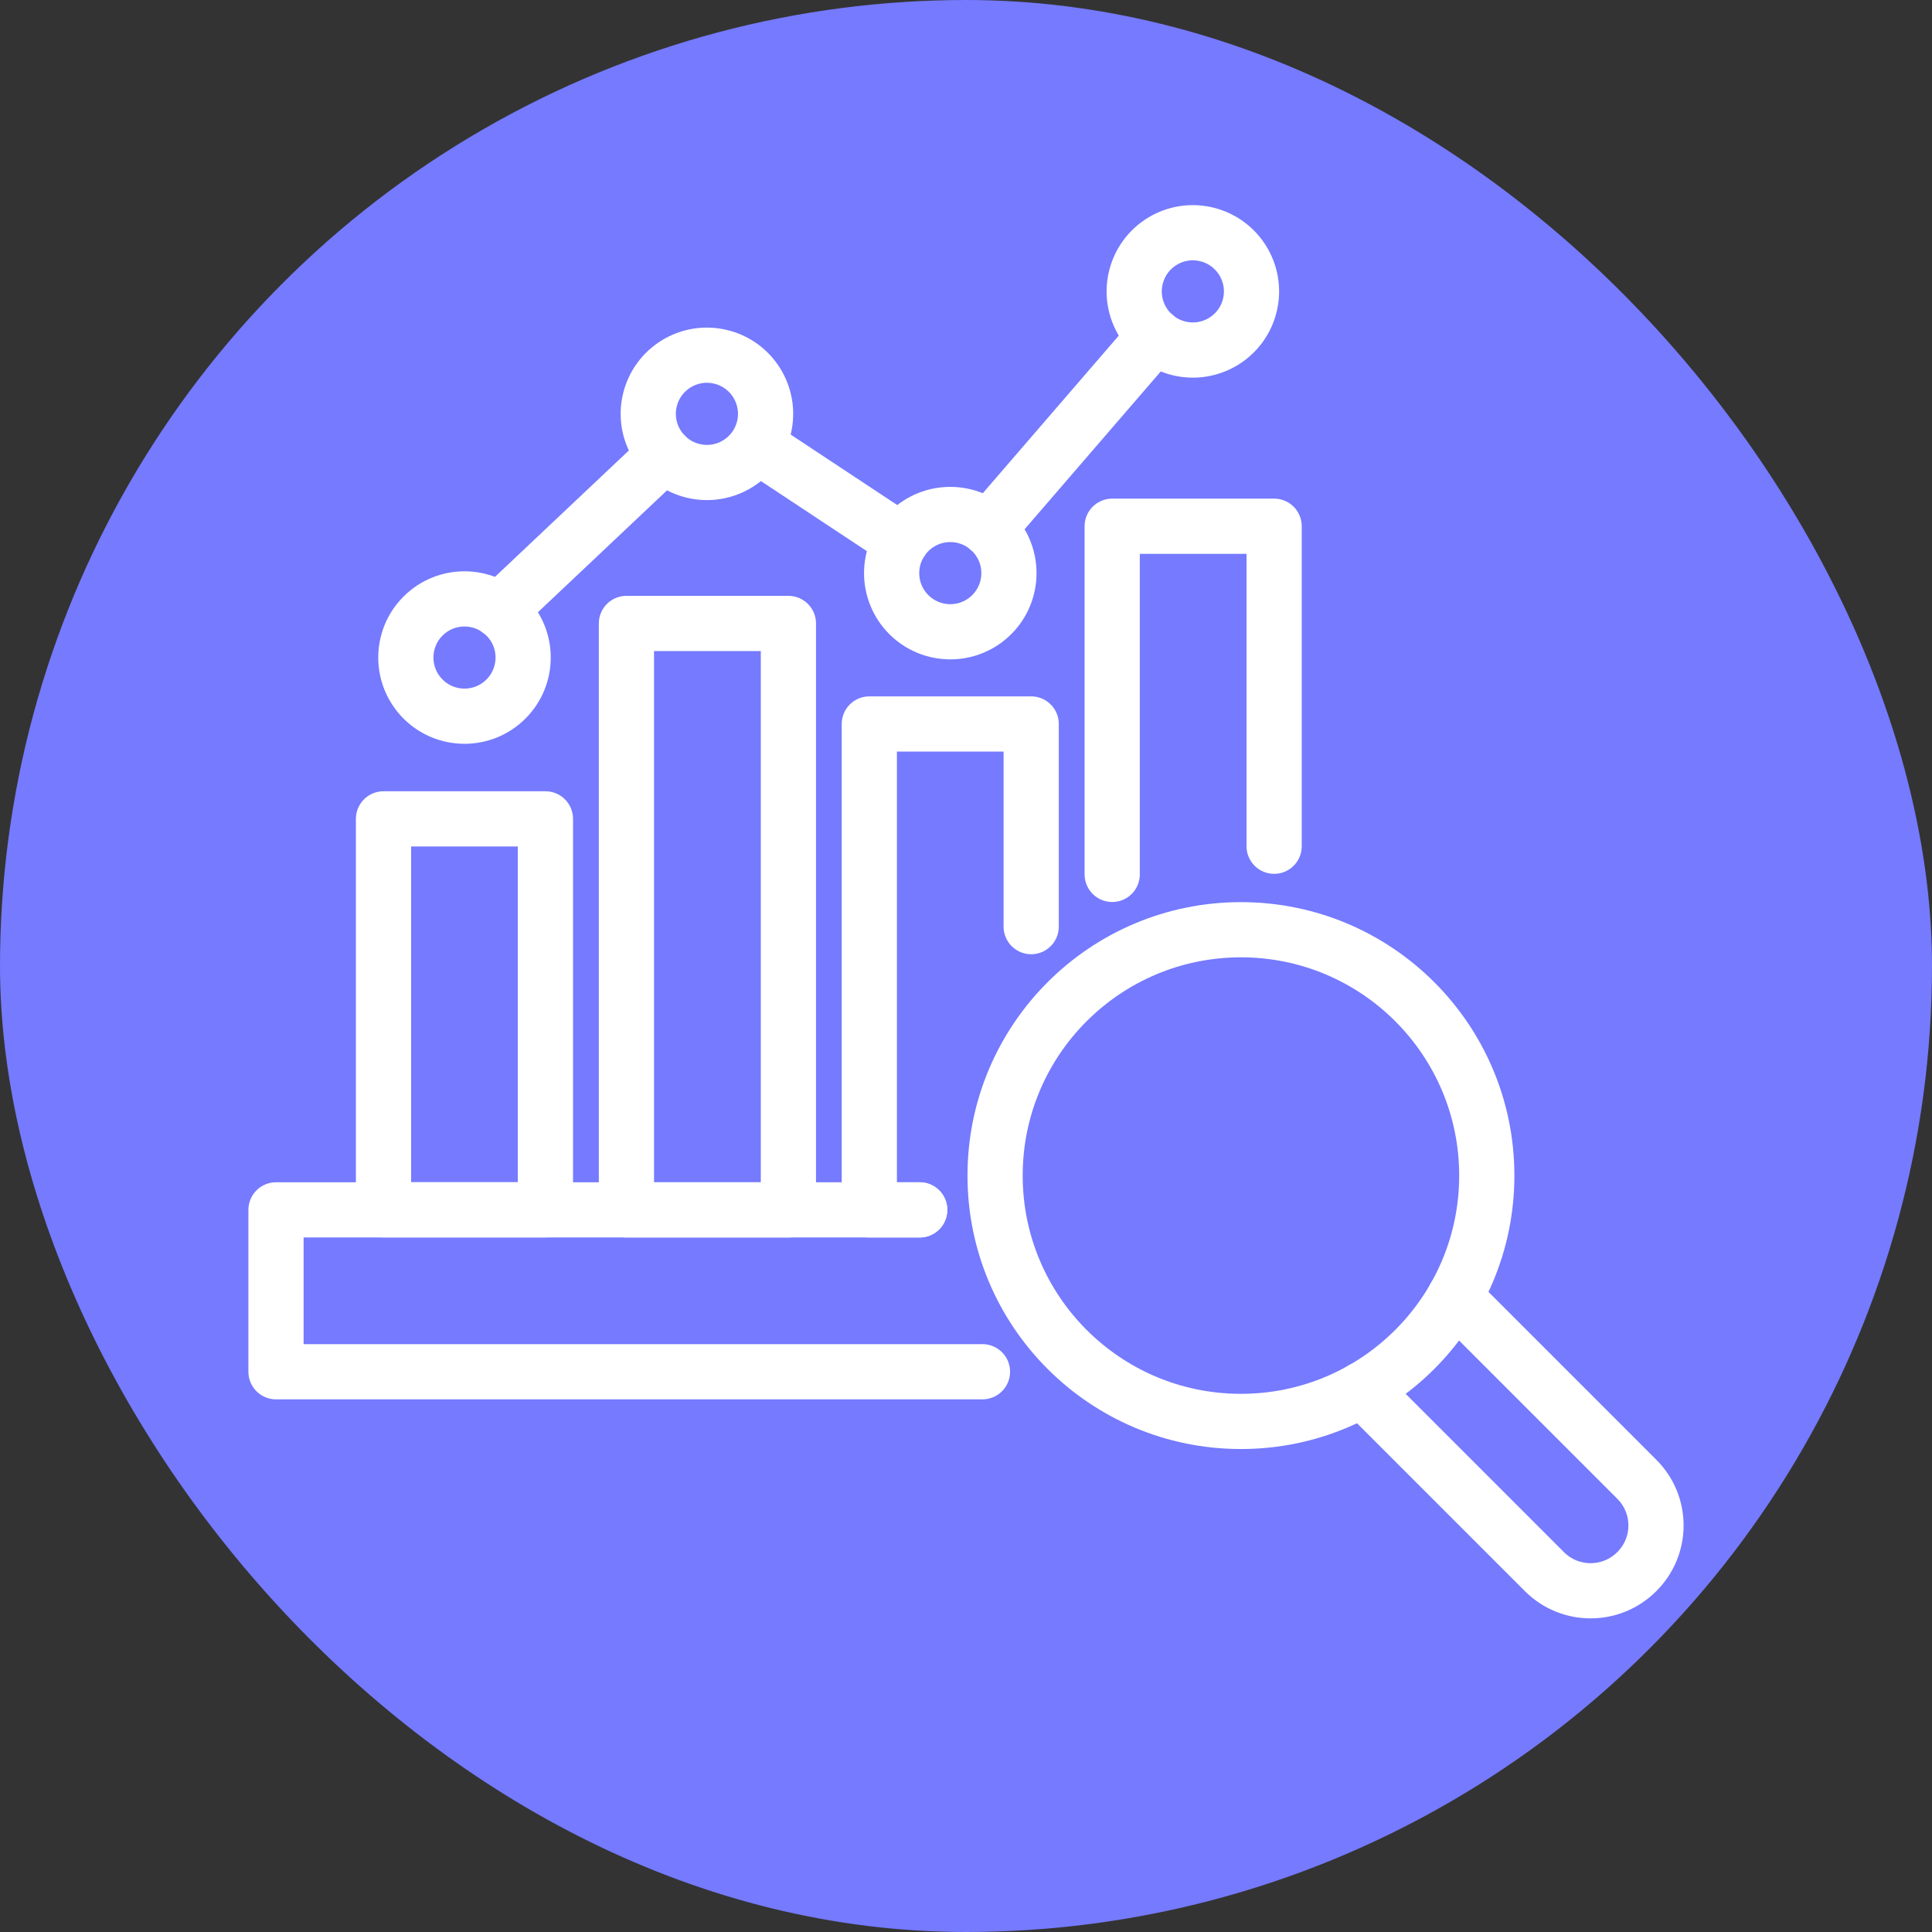
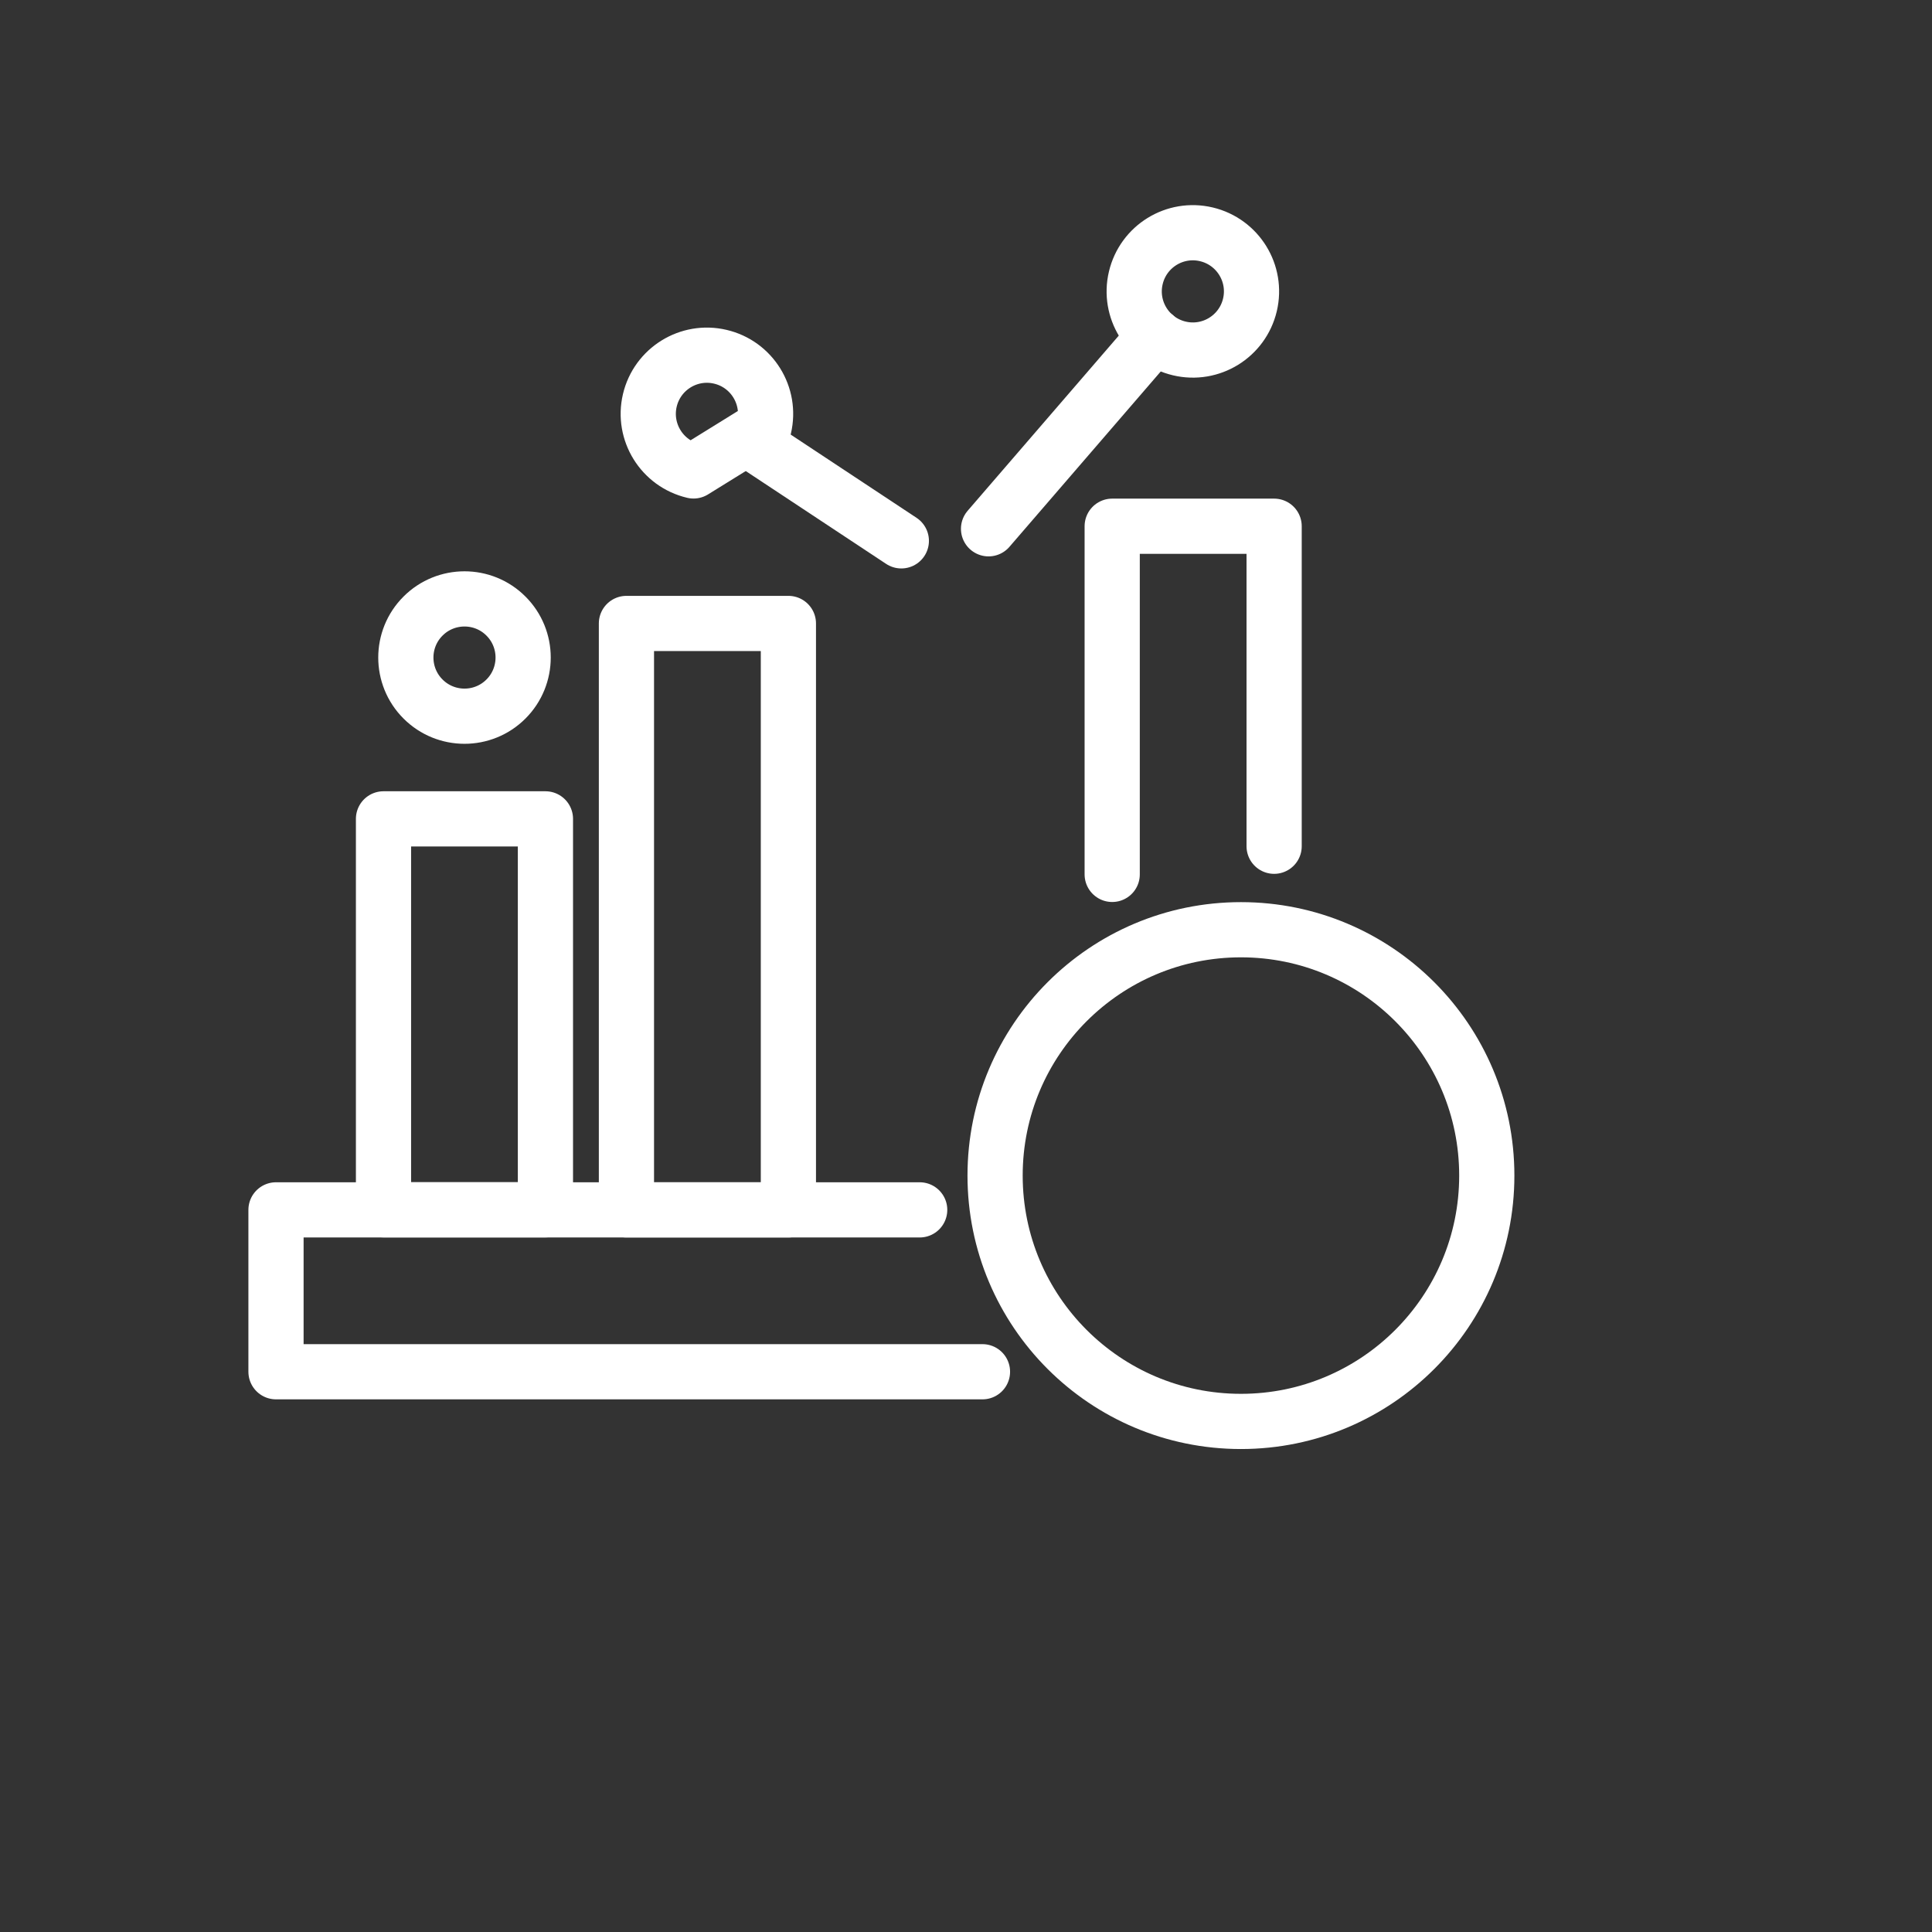
<svg xmlns="http://www.w3.org/2000/svg" width="70" height="70" viewBox="0 0 70 70" fill="none">
  <rect x="0" y="0" width="70" height="70" fill="#333333" stroke="none" />
  <g clip-path="url(#clip0_2943_59358)">
-     <circle data-figma-bg-blur-radius="11.6667" cx="35" cy="35" r="35" fill="#757AFF" />
    <path d="M44.962 51.501C49.881 51.501 53.869 47.513 53.869 42.593C53.869 37.674 49.881 33.686 44.962 33.686C40.042 33.686 36.054 37.674 36.054 42.593C36.054 47.513 40.042 51.501 44.962 51.501Z" stroke="white" stroke-width="2" stroke-linecap="round" stroke-linejoin="round" />
-     <path d="M52.705 46.996L59.304 53.596C60.232 54.521 60.232 56.018 59.304 56.943C58.379 57.868 56.882 57.868 55.957 56.943L49.355 50.341" stroke="white" stroke-width="2" stroke-linecap="round" stroke-linejoin="round" />
    <path d="M35.597 49.701H10V43.836H13.895H19.762H22.697H28.562H31.497H33.322" stroke="white" stroke-width="2" stroke-linecap="round" stroke-linejoin="round" />
    <path d="M19.762 29.669H13.895V43.833H19.762V29.669Z" stroke="white" stroke-width="2" stroke-linecap="round" stroke-linejoin="round" />
    <path d="M28.565 22.589H22.697V43.836H28.565V22.589Z" stroke="white" stroke-width="2" stroke-linecap="round" stroke-linejoin="round" />
-     <path d="M33.322 43.836H31.497V26.231H37.362V33.574" stroke="white" stroke-width="2" stroke-linecap="round" stroke-linejoin="round" />
    <path d="M40.297 31.681V19.066H46.164V30.661" stroke="white" stroke-width="2" stroke-linecap="round" stroke-linejoin="round" />
    <path d="M18.332 25.327C19.162 24.497 19.162 23.151 18.332 22.322C17.503 21.492 16.157 21.492 15.327 22.322C14.497 23.151 14.497 24.497 15.327 25.327C16.157 26.157 17.503 26.157 18.332 25.327Z" stroke="white" stroke-width="2" stroke-linecap="round" stroke-linejoin="round" />
-     <path d="M27.682 15.481C27.95 14.338 27.242 13.194 26.099 12.926C24.957 12.657 23.813 13.366 23.544 14.508C23.276 15.65 23.984 16.794 25.127 17.063C26.269 17.331 27.413 16.623 27.682 15.481Z" stroke="white" stroke-width="2" stroke-linecap="round" stroke-linejoin="round" />
-     <path d="M35.934 22.268C36.763 21.438 36.763 20.093 35.934 19.263C35.104 18.433 33.758 18.433 32.928 19.263C32.099 20.093 32.099 21.438 32.928 22.268C33.758 23.098 35.104 23.098 35.934 22.268Z" stroke="white" stroke-width="2" stroke-linecap="round" stroke-linejoin="round" />
+     <path d="M27.682 15.481C27.95 14.338 27.242 13.194 26.099 12.926C24.957 12.657 23.813 13.366 23.544 14.508C23.276 15.65 23.984 16.794 25.127 17.063Z" stroke="white" stroke-width="2" stroke-linecap="round" stroke-linejoin="round" />
    <path d="M45.287 11.048C45.558 9.906 44.851 8.761 43.709 8.49C42.567 8.219 41.422 8.926 41.152 10.068C40.881 11.21 41.587 12.355 42.729 12.625C43.871 12.896 45.016 12.19 45.287 11.048Z" stroke="white" stroke-width="2" stroke-linecap="round" stroke-linejoin="round" />
-     <path d="M24.085 16.469L18.095 22.124" stroke="white" stroke-width="2" stroke-linecap="round" stroke-linejoin="round" />
    <path d="M32.657 19.596L27.43 16.139" stroke="white" stroke-width="2" stroke-linecap="round" stroke-linejoin="round" />
    <path d="M41.844 12.174L35.817 19.159" stroke="white" stroke-width="2" stroke-linecap="round" stroke-linejoin="round" />
  </g>
  <defs>
    <clipPath id="bgblur_1_2943_59358_clip_path">
      <circle transform="translate(0 0)" cx="35" cy="35" r="35" />
    </clipPath>
    <clipPath id="clip0_2943_59358">
      <rect width="70" height="70" rx="35" fill="white" />
    </clipPath>
  </defs>
</svg>